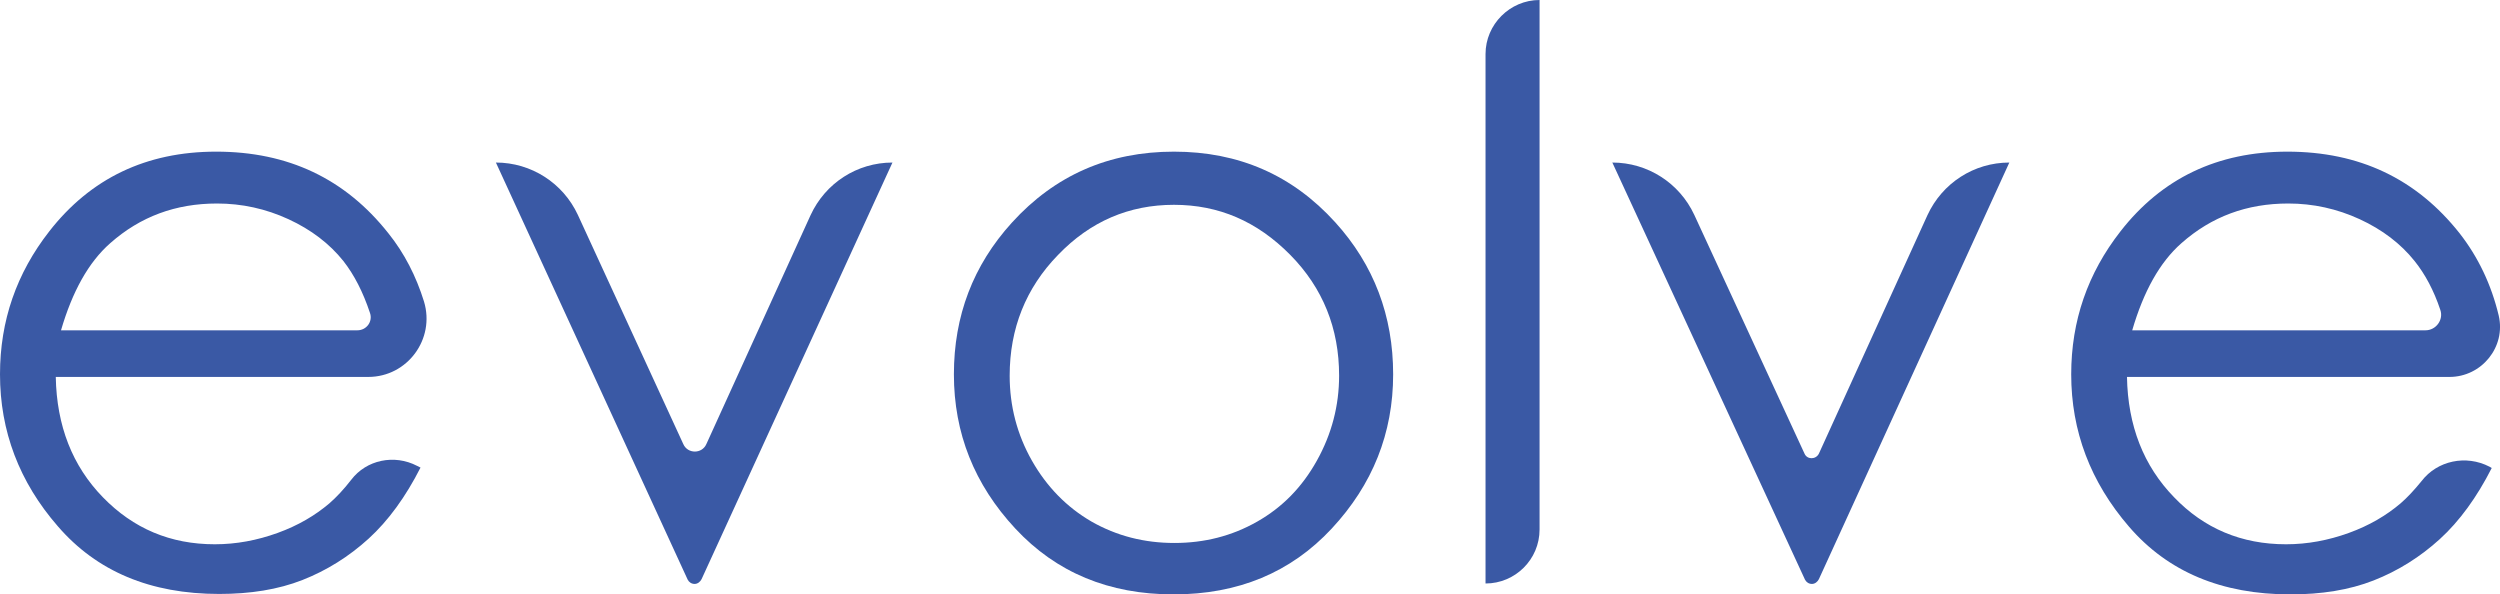
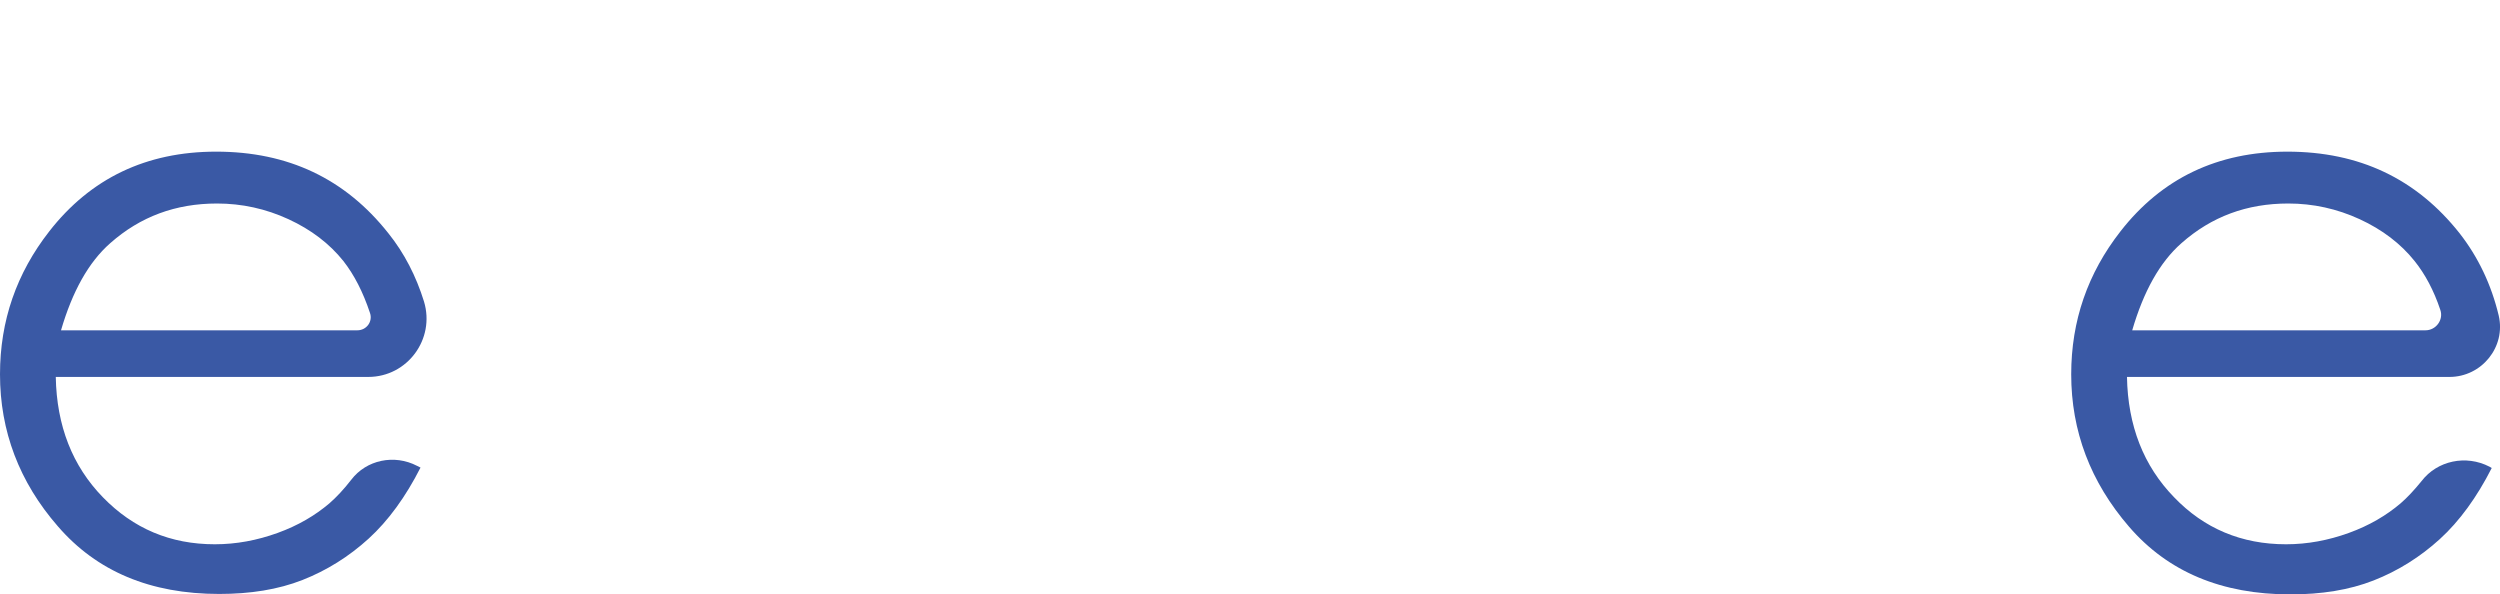
<svg xmlns="http://www.w3.org/2000/svg" version="1.1" id="Layer_1" x="0px" y="0px" viewBox="0 0 573.7 136.4" style="enable-background:new 0 0 573.7 136.4;" xml:space="preserve">
  <style type="text/css">
	.st0{fill:#3A59A5;}
</style>
  <g>
    <path class="st0" d="M95.7,106.9l0.8,0.4c-3.4,6.7-7.4,12.2-11.9,16.3c-4.5,4.1-9.6,7.3-15.2,9.5c-5.6,2.2-12,3.2-19.1,3.2   c-15.8,0-28.1-5.2-37-15.5C4.4,110.6,0,98.9,0,85.9c0-12.3,3.8-23.2,11.3-32.8c9.5-12.2,22.3-18.3,38.3-18.3   c16.5,0,29.6,6.2,39.5,18.7c3.7,4.6,6.4,9.9,8.2,15.7c2.6,8.6-3.8,17.3-12.8,17.3H12.8c0.2,11.2,3.8,20.4,10.8,27.6   s15.5,10.8,25.7,10.8c4.9,0,9.7-0.9,14.4-2.6c4.7-1.7,8.6-4,11.9-6.8c1.6-1.4,3.3-3.2,5-5.4C84.1,105.5,90.5,104.2,95.7,106.9z    M82,75.8c2.1,0,3.6-2,2.9-4c-1.6-4.8-3.6-8.7-6.1-11.9c-3.2-4-7.4-7.2-12.6-9.6c-5.2-2.4-10.7-3.6-16.4-3.6   c-9.5,0-17.6,3-24.5,9.1c-5,4.4-8.7,11.1-11.3,20H82z" />
-     <path class="st0" d="M113.8,37.3L113.8,37.3c8.1,0,15.4,4.7,18.8,12l24.2,52.6c1,2.3,4.3,2.3,5.3,0l23.9-52.5   c3.4-7.4,10.7-12.1,18.8-12.1h0L161,132.9c-0.3,0.6-0.9,1.1-1.6,1.1l0,0c-0.7,0-1.3-0.4-1.6-1L113.8,37.3z" />
-     <path class="st0" d="M269.4,34.8c14.9,0,27.2,5.4,37,16.2c8.9,9.8,13.3,21.5,13.3,34.9c0,13.5-4.7,25.3-14.1,35.4   c-9.4,10.1-21.5,15.1-36.3,15.1c-14.8,0-26.9-5-36.3-15.1c-9.4-10.1-14.1-21.9-14.1-35.4c0-13.4,4.4-25,13.3-34.8   C242.1,40.2,254.5,34.8,269.4,34.8z M269.4,47c-10.3,0-19.2,3.8-26.6,11.5c-7.4,7.6-11.1,16.9-11.1,27.7c0,7,1.7,13.5,5.1,19.5   s8,10.7,13.7,14c5.8,3.3,12.1,4.9,19,4.9c6.9,0,13.2-1.6,19-4.9s10.3-7.9,13.7-14s5.1-12.6,5.1-19.5c0-10.8-3.7-20.1-11.2-27.7   C288.5,50.8,279.7,47,269.4,47z" />
-     <path class="st0" d="M353.3,0L353.3,0v121.5c0,6.9-5.6,12.4-12.4,12.4l0,0V12.4C340.9,5.6,346.5,0,353.3,0z" />
-     <path class="st0" d="M370,37.3L370,37.3c8.1,0,15.4,4.7,18.8,12l25.3,54.8c0.6,1.4,2.6,1.4,3.3,0l24.9-54.7   c3.4-7.4,10.7-12.1,18.8-12.1l0,0l-43.7,95.6c-0.3,0.6-0.9,1.1-1.6,1.1l0,0c-0.7,0-1.3-0.4-1.6-1L370,37.3z" />
    <path class="st0" d="M571.3,107.1l0.5,0.3c-3.4,6.7-7.4,12.2-11.9,16.3c-4.5,4.1-9.6,7.3-15.2,9.5c-5.6,2.2-12,3.2-19.1,3.2   c-15.8,0-28.1-5.2-37-15.5c-8.9-10.3-13.3-22-13.3-35c0-12.3,3.8-23.2,11.3-32.8c9.5-12.2,22.3-18.3,38.3-18.3   c16.5,0,29.6,6.2,39.5,18.7c4.3,5.5,7.3,11.8,9,18.9c1.7,7.2-3.9,14.1-11.3,14.1h-74c0.2,11.2,3.8,20.4,10.8,27.6   c6.9,7.2,15.5,10.8,25.7,10.8c4.9,0,9.7-0.9,14.4-2.6c4.7-1.7,8.6-4,11.9-6.8c1.5-1.3,3.1-3,4.8-5.1   C559.3,105.7,565.9,104.3,571.3,107.1z M556.6,75.8c2.4,0,4.2-2.4,3.4-4.7c-1.5-4.5-3.5-8.2-5.9-11.2c-3.2-4-7.4-7.2-12.6-9.6   c-5.2-2.4-10.7-3.6-16.4-3.6c-9.5,0-17.6,3-24.5,9.1c-5,4.4-8.7,11.1-11.3,20H556.6z" />
  </g>
</svg>